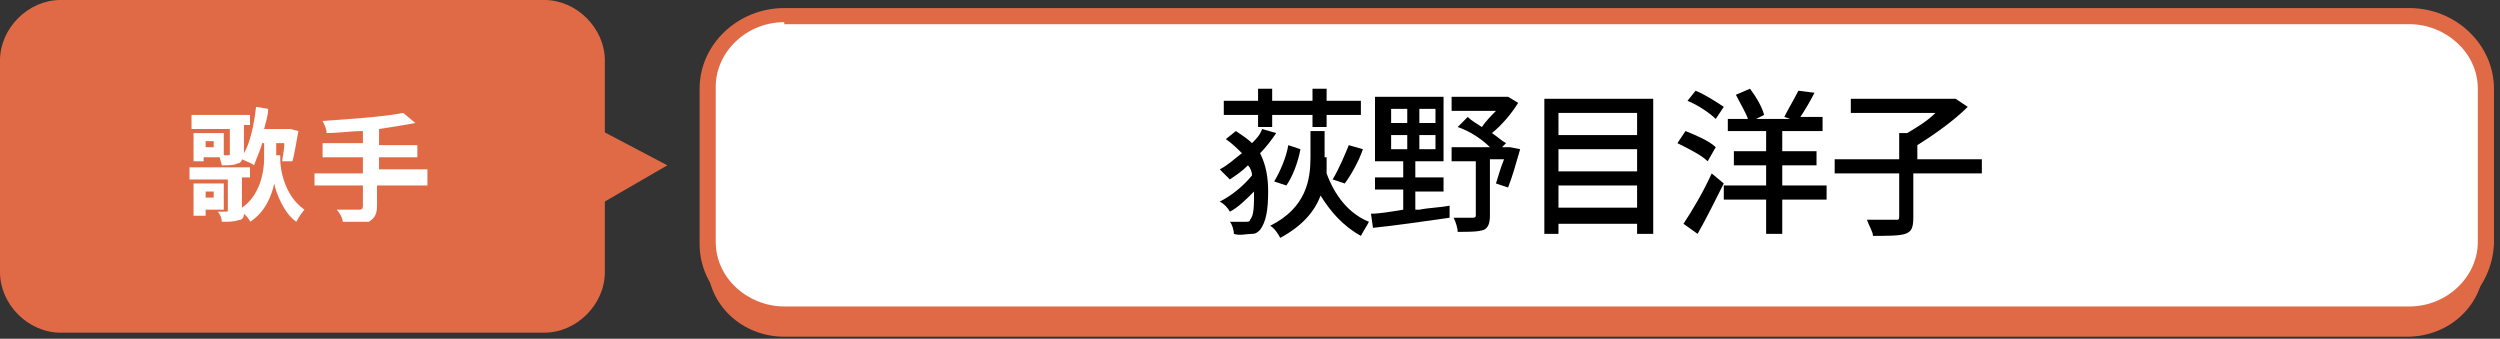
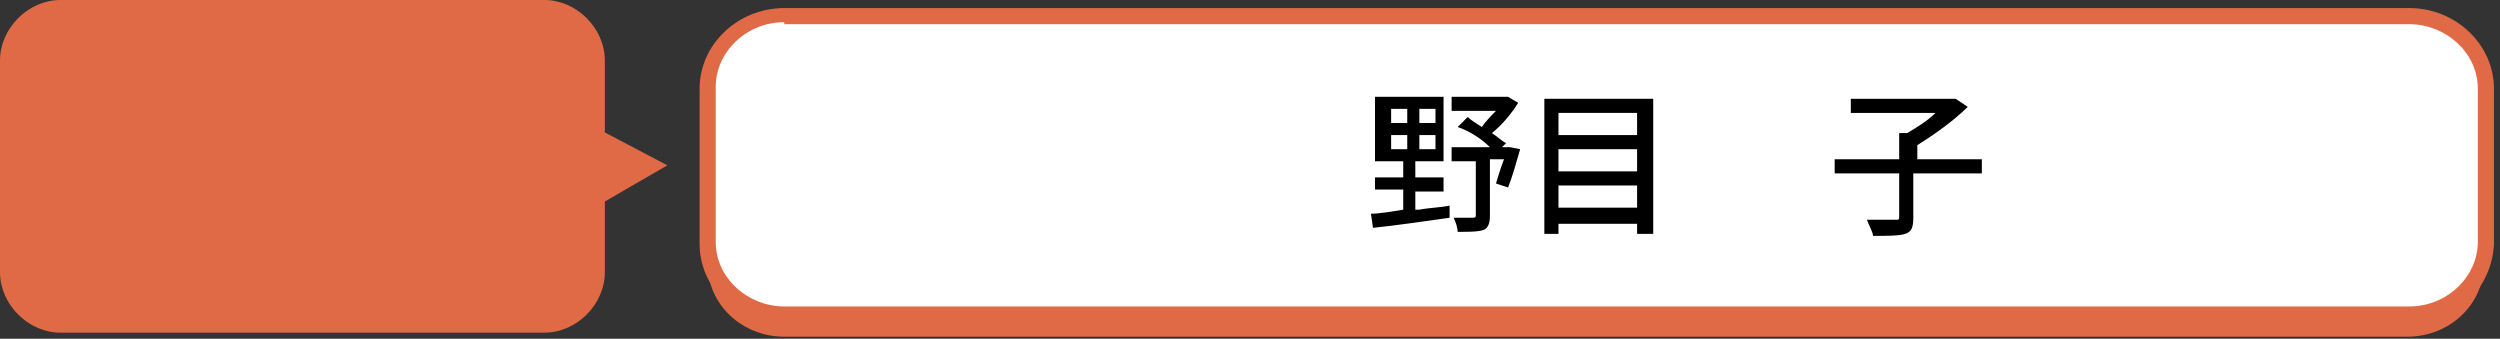
<svg xmlns="http://www.w3.org/2000/svg" version="1.1" id="レイヤー_1" x="0px" y="0px" viewBox="0 0 124 16.8" style="enable-background:new 0 0 124 16.8;" xml:space="preserve">
  <rect x="0" y="0" width="124" height="16.8" fill="#333333" stroke="none" />
  <style type="text/css">
	.st0{fill:#E16A46;}
	.st1{fill:#FFFFFF;}
</style>
  <path class="st0" d="M123.2,13.1c0,2-1.7,3.6-3.8,3.6H38.9c-2.1,0-3.8-1.6-3.8-3.6V5.4c0-2,1.7-3.6,3.8-3.6h80.6  c2.1,0,3.8,1.6,3.8,3.6L123.2,13.1L123.2,13.1z" />
  <g>
    <path class="st1" d="M123.2,12.1c0,2-1.7,3.6-3.8,3.6H38.9c-2.1,0-3.8-1.6-3.8-3.6V4.4c0-2,1.7-3.6,3.8-3.6h80.6   c2.1,0,3.8,1.6,3.8,3.6L123.2,12.1L123.2,12.1z" />
    <path class="st0" d="M119.5,16.1H38.9c-2.3,0-4.2-1.8-4.2-4V4.4c0-2.2,1.9-4,4.2-4h80.6c2.3,0,4.2,1.8,4.2,4v7.7   C123.6,14.3,121.8,16.1,119.5,16.1z M38.9,1.1c-1.9,0-3.4,1.5-3.4,3.2V12c0,1.8,1.6,3.2,3.4,3.2h80.6c1.9,0,3.4-1.5,3.4-3.2V4.4   c0-1.8-1.6-3.2-3.4-3.2H38.9V1.1z" />
  </g>
  <g>
    <g>
      <path class="st0" d="M30,13.5c0,1.6-1.4,3-3,3H3c-1.6,0-3-1.4-3-3V3c0-1.6,1.4-3,3-3H27c1.6,0,3,1.4,3,3C30,3,30,13.5,30,13.5z" />
    </g>
    <polygon class="st0" points="29.3,10.4 33.1,8.2 29.3,6.2  " />
  </g>
  <g>
-     <path class="st1" d="M13.9,7.9c0,0.5,0.2,1.8,1.2,2.5c-0.1,0.1-0.3,0.4-0.4,0.6c-0.6-0.4-1-1.4-1.1-1.9c-0.1,0.5-0.4,1.4-1.2,1.9   c0-0.1-0.2-0.3-0.3-0.4c0,0.2-0.1,0.3-0.2,0.3C11.6,11,11.4,11,11,11c0-0.2-0.1-0.4-0.2-0.5c0.2,0,0.4,0,0.4,0c0.1,0,0.1,0,0.1-0.1   V8.9H9.4V8.3h3v0.5H12v1.5c0.9-0.6,1.1-1.8,1.1-2.4V7.1H13c-0.1,0.4-0.3,0.8-0.4,1.1C12.5,8.1,12.2,8,12,7.9c0,0.1-0.1,0.2-0.2,0.2   c-0.2,0.1-0.4,0.1-0.8,0.1c0-0.1-0.1-0.3-0.1-0.4h-0.8V8H9.6V6.6h1.5v1.1h0.2c0.1,0,0.1,0,0.1-0.1V6.4H9.5V5.7h2.9v0.5h-0.3v1.3   v0.1c0.3-0.5,0.5-1.4,0.6-2.3l0.6,0.1c0,0.3-0.1,0.6-0.2,1h1.2h0.1l0.4,0.1c-0.1,0.5-0.2,1.2-0.3,1.5h-0.5c0-0.2,0.1-0.5,0.1-0.9   h-0.4v0.6H13.9z M10.2,10.4v0.3H9.6V9.1h1.5v1.3C11.2,10.4,10.2,10.4,10.2,10.4z M10.2,9.5v0.3h0.4V9.5H10.2z M10.6,7h-0.4v0.3h0.4   C10.6,7.4,10.6,7,10.6,7z" />
-     <path class="st1" d="M21.1,9.2h-2.4v1c0,0.4-0.1,0.6-0.4,0.8C18,11,17.5,11,17,11c0-0.2-0.2-0.5-0.3-0.6c0.4,0,1,0,1.1,0   c0.1,0,0.2,0,0.2-0.2v-1h-2.4V8.6H18V7.8H16V7.1H18V6.5c-0.6,0-1.2,0.1-1.8,0.1c0-0.2-0.1-0.4-0.2-0.6c1.4-0.1,3-0.2,4-0.4l0.6,0.5   c-0.5,0.1-1.2,0.2-1.8,0.3v0.8h1.9v0.6h-1.9v0.6h2.4V9.2z" />
-   </g>
+     </g>
  <g>
-     <path d="M63.3,6.6c-0.2,0.3-0.5,0.7-0.8,1c0.3,0.6,0.4,1.2,0.4,1.9c0,0.9-0.1,1.5-0.4,1.9c-0.1,0.1-0.2,0.2-0.4,0.2   c-0.3,0-0.6,0.1-0.9,0c0-0.2-0.1-0.5-0.2-0.6c0.4,0,0.6,0,0.8,0c0.1,0,0.2,0,0.2-0.1c0.2-0.2,0.2-0.7,0.2-1.4   c-0.4,0.4-0.8,0.8-1.2,1c-0.1-0.2-0.3-0.4-0.5-0.5c0.6-0.3,1.2-0.8,1.6-1.3c0-0.2-0.1-0.4-0.2-0.5c-0.3,0.3-0.6,0.5-0.9,0.7   c-0.1-0.1-0.4-0.4-0.5-0.5c0.4-0.2,0.7-0.5,1.1-0.8c-0.2-0.2-0.5-0.5-0.8-0.7l0.5-0.4c0.3,0.2,0.6,0.4,0.8,0.6   c0.2-0.2,0.4-0.4,0.5-0.7L63.3,6.6z M62.4,5.7h-1.7V5h1.7V4.4h0.7V5h2V4.4h0.7V5h1.7v0.7h-1.7v0.6h-0.7V5.7h-2v0.6h-0.7V5.7z    M65.8,7.8c0,0.2,0,0.5,0,0.8c0.4,1.1,1.1,2,2.1,2.4c-0.1,0.2-0.3,0.5-0.4,0.7c-0.9-0.5-1.5-1.2-2-2c-0.3,0.8-0.9,1.5-2,2.1   c-0.1-0.2-0.3-0.5-0.5-0.6c1.8-0.9,2-2.3,2-3.4V6.5h0.7V7.8z M63.2,9c0.3-0.5,0.6-1.2,0.7-1.8l0.6,0.2c-0.1,0.6-0.4,1.4-0.7,1.8   L63.2,9z M66.1,8.9c0.3-0.5,0.6-1.2,0.8-1.7l0.7,0.2C67.4,8,67,8.7,66.7,9.1L66.1,8.9z" />
    <path d="M70.4,10.4c0.5-0.1,1-0.1,1.5-0.2l0,0.6c-1.4,0.2-2.8,0.4-3.8,0.5l-0.1-0.7c0.4,0,1-0.1,1.6-0.2v-1h-1.4V8.8h1.4V8h-1.4   V4.8h3.4V8h-1.4v0.8h1.4v0.7h-1.4V10.4z M69,6.1h0.8V5.4H69V6.1z M69,7.4h0.8V6.7H69V7.4z M71.2,5.4h-0.8v0.7h0.8V5.4z M71.2,6.7   h-0.8v0.7h0.8V6.7z M75.4,7.4c-0.2,0.7-0.4,1.4-0.6,1.9l-0.6-0.2c0.1-0.3,0.2-0.7,0.4-1.2h-0.7v2.8c0,0.4-0.1,0.6-0.3,0.7   c-0.3,0.1-0.7,0.1-1.3,0.1c0-0.2-0.1-0.5-0.2-0.7c0.4,0,0.8,0,0.9,0c0.1,0,0.2,0,0.2-0.1V8h-1.2V7.3h1.9c-0.4-0.4-1-0.8-1.6-1   l0.5-0.5C73,6,73.2,6.1,73.5,6.3C73.7,6,74,5.7,74.2,5.5H72V4.8h2.6l0.2,0l0.5,0.3C75,5.6,74.5,6.2,74,6.6c0.3,0.2,0.5,0.4,0.7,0.5   l-0.2,0.2h0.3l0.1,0L75.4,7.4z" />
    <path d="M82,4.9v6.7h-0.8v-0.5h-3.9v0.5h-0.7V4.9H82z M77.3,5.6v1.1h3.9V5.6H77.3z M77.3,7.4v1.1h3.9V7.4H77.3z M81.2,10.4V9.2   h-3.9v1.1H81.2z" />
-     <path d="M84.7,8c-0.3-0.3-0.9-0.6-1.5-0.9l0.4-0.6c0.5,0.2,1.2,0.5,1.5,0.8L84.7,8z M83.5,11.1c0.4-0.6,1-1.6,1.4-2.5l0.6,0.5   c-0.4,0.8-0.9,1.8-1.3,2.5L83.5,11.1z M84.1,4.5c0.5,0.2,1.1,0.6,1.4,0.8l-0.4,0.6c-0.3-0.3-0.9-0.7-1.4-0.9L84.1,4.5z M90.6,9.9   h-2.2v1.7h-0.8V9.9h-2.1V9.2h2.1v-1H86V7.5h1.6v-1h-1.9V5.9h1c-0.1-0.3-0.4-0.8-0.6-1.2l0.7-0.3c0.3,0.4,0.6,0.9,0.7,1.3l-0.4,0.2   h1.7l-0.3-0.1c0.2-0.4,0.5-0.9,0.7-1.3L90,4.6c-0.2,0.4-0.5,0.9-0.7,1.2h1.1v0.7h-2v1h1.7v0.7h-1.7v1h2.2V9.9z" />
    <path d="M98.1,8.6h-3.2v2.2c0,0.5-0.1,0.7-0.4,0.8c-0.3,0.1-0.9,0.1-1.6,0.1c0-0.2-0.2-0.5-0.3-0.8c0.6,0,1.2,0,1.4,0   c0.2,0,0.2,0,0.2-0.2V8.6H91V7.9h3.2V6.6h0.4c0.5-0.3,1-0.6,1.4-1h-4.2V4.9h5l0.2,0l0.6,0.4c-0.7,0.7-1.7,1.4-2.5,1.9v0.7h3.2V8.6z   " />
  </g>
</svg>